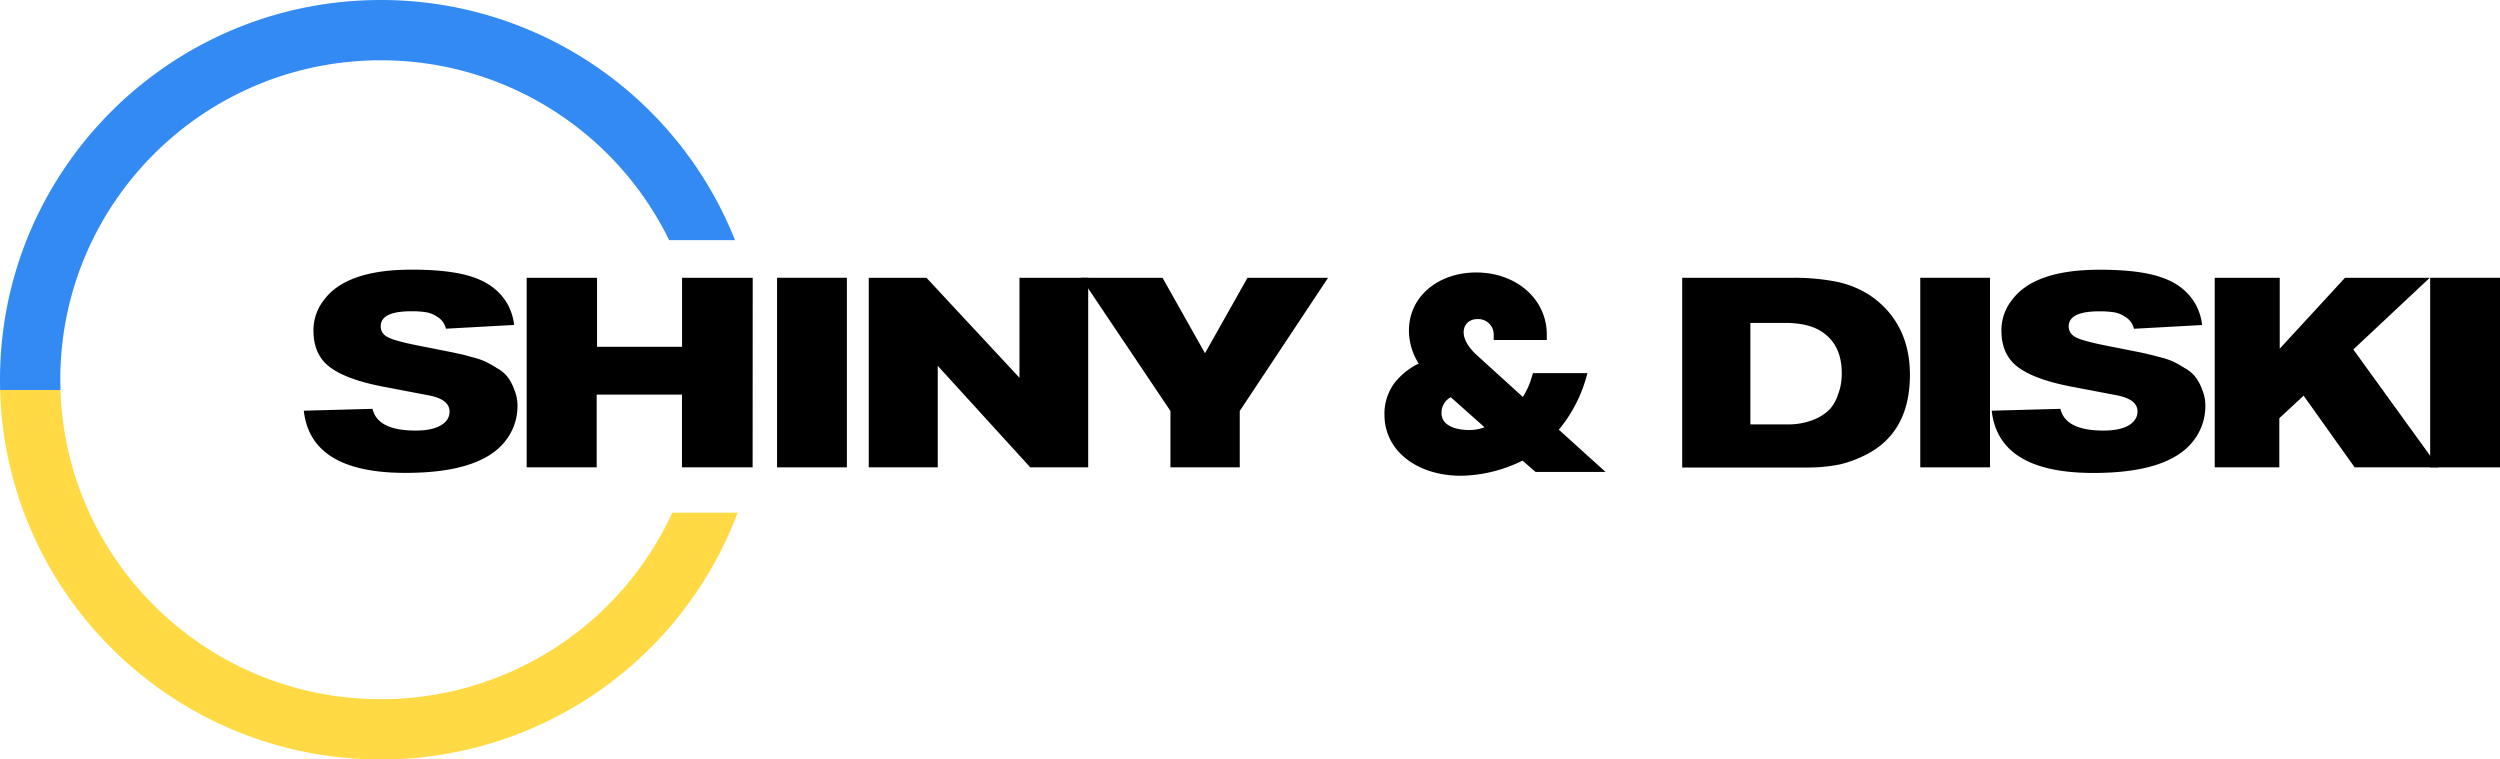
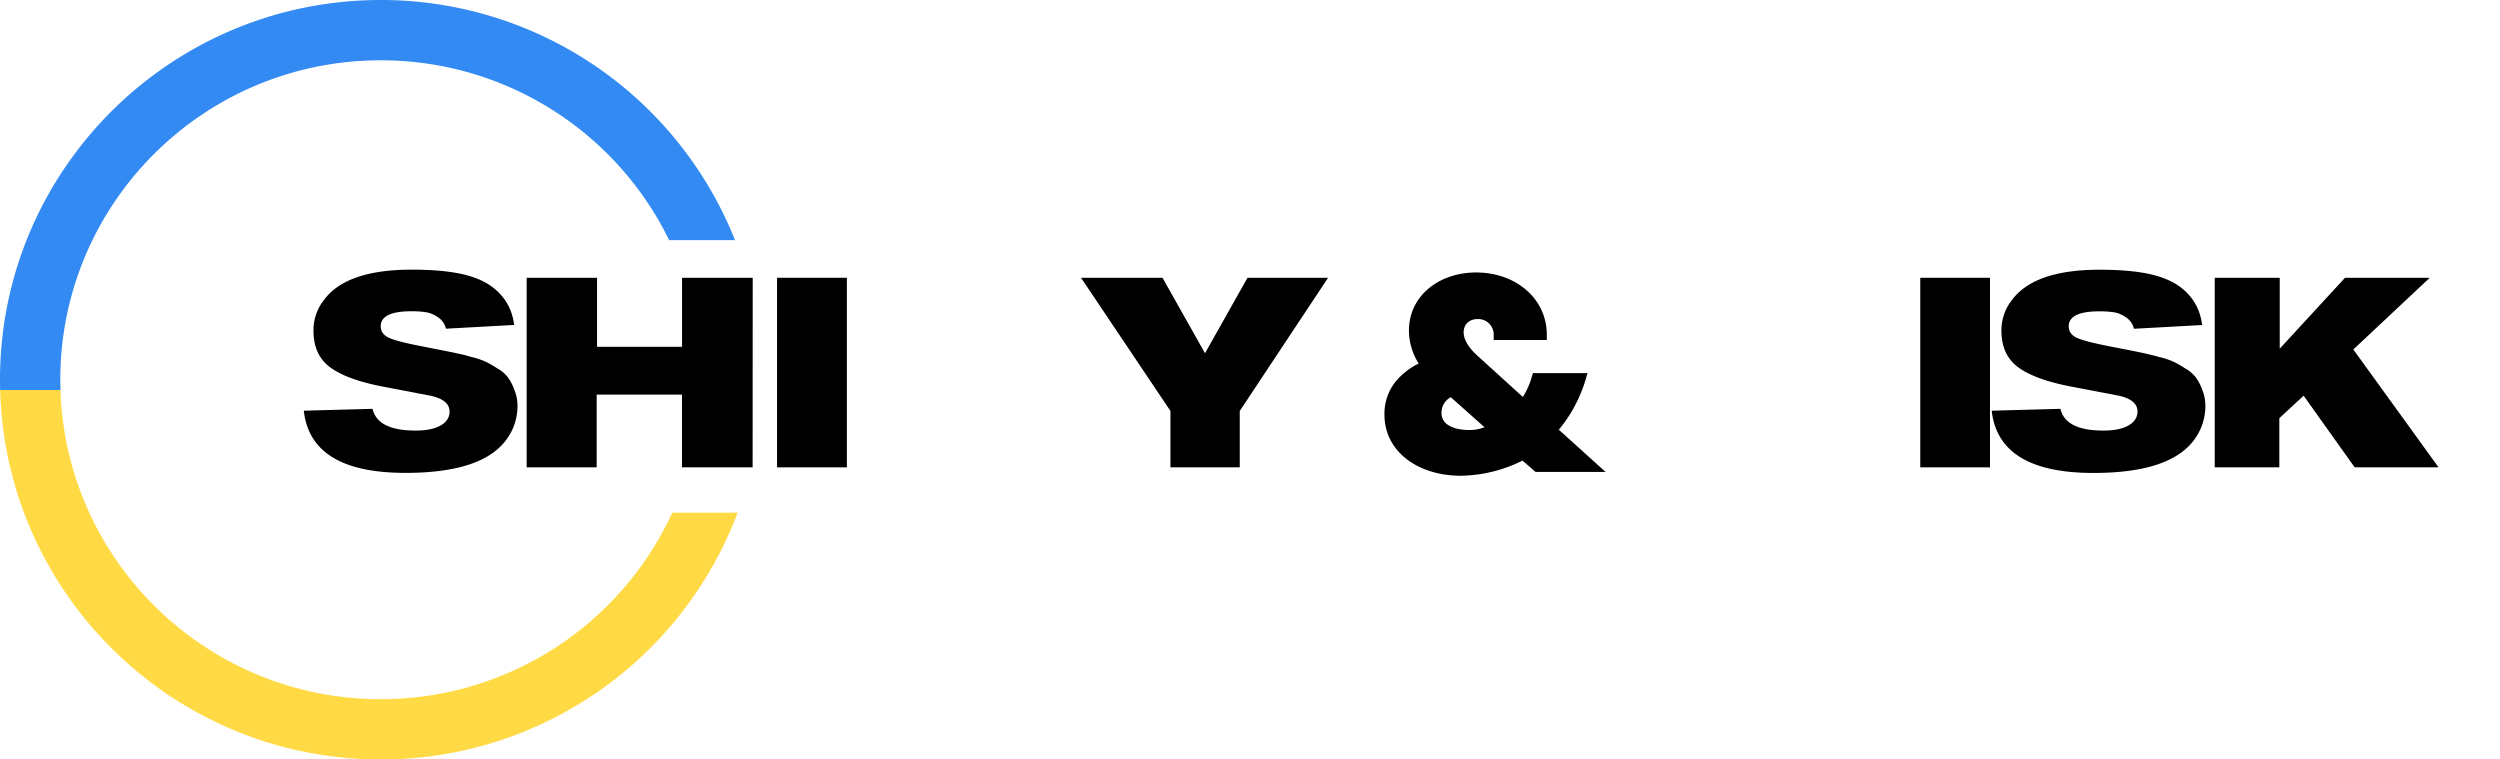
<svg xmlns="http://www.w3.org/2000/svg" id="Слой_1" data-name="Слой 1" viewBox="0 0 1000 303.79">
  <defs>
    <style>.cls-1,.cls-2,.cls-3{fill-rule:evenodd;}.cls-2{fill:#ffda44;}.cls-3{fill:#338af3;}</style>
  </defs>
  <path d="M121.52,164.28l27.49-.75q2,8.7,17.23,8.7,6.4,0,9.94-2c2.42-1.36,3.64-3.22,3.64-5.59q0-4.83-8.06-6.44l-19.1-3.65q-14.25-2.81-20.76-7.74t-6.51-14.5A19.42,19.42,0,0,1,129.58,120q8.94-12.14,35.11-12.14,15.9,0,24.52,3Q198.59,114,203,121.6a22.71,22.71,0,0,1,2.65,8.38l-27.28,1.5a7.38,7.38,0,0,0-3.42-4.73,11.2,11.2,0,0,0-5-1.93,39.09,39.09,0,0,0-5.41-.32q-12.26,0-12.25,6,0,3.12,3.31,4.62t12.81,3.33l9.82,1.94c2.51.5,4.2.85,5.08,1.07a49.72,49.72,0,0,1,5.08,1.29,31.61,31.61,0,0,1,5.63,1.82,41.11,41.11,0,0,1,4.75,2.69A13.56,13.56,0,0,1,203.2,151a19.92,19.92,0,0,1,2.54,4.94A16.4,16.4,0,0,1,207,162.3a22.55,22.55,0,0,1-5,14.28q-10,12.57-39.75,12.57Q124.28,189.2,121.52,164.28Z" transform="translate(0 0)" />
  <path d="M301.05,186.94H272.79v-29.1H238.67v29.1h-28V111.11h28.15v27.61h34V111.11h28.26Z" transform="translate(0 0)" />
  <path d="M338.75,186.94H310.82V111.11h27.93Z" transform="translate(0 0)" />
-   <path d="M435.28,186.94H412.1l-37-40.6v40.6H347.5V111.11h23.08l37.21,40v-40h27.49Z" transform="translate(0 0)" />
  <path d="M531.23,111.11,495.9,164.39v22.55H468.18V164.39l-35.77-53.28H465l17,30.18,17-30.18Z" transform="translate(0 0)" />
-   <path d="M672.88,111.11h44.28a88.2,88.2,0,0,1,15.89,1.29,38.85,38.85,0,0,1,11.49,3.76,33.61,33.61,0,0,1,7.28,4.94,34.33,34.33,0,0,1,5.3,5.8q6.86,9.56,6.85,23,0,22.66-17,31.68a46.44,46.44,0,0,1-11.05,4.19A65.09,65.09,0,0,1,722.34,187H672.88Zm27.27,58.65h14.69a27.44,27.44,0,0,0,10.49-1.83,18.58,18.58,0,0,0,6.62-4.29,15.92,15.92,0,0,0,3.2-5.7,22,22,0,0,0,1.33-5.05,29.68,29.68,0,0,0,.22-3.65q0-10.74-7.18-16-5.41-4.08-15.57-4.08h-13.8Z" transform="translate(0 0)" />
  <path d="M796,186.94H768.11V111.11H796Z" transform="translate(0 0)" />
  <path d="M796.68,164.28l27.49-.75q2,8.7,17.22,8.7c4.27,0,7.59-.68,9.94-2S855,167,855,164.6q0-4.83-8.06-6.44l-19.1-3.65q-14.24-2.81-20.75-7.74t-6.52-14.5a19.35,19.35,0,0,1,4.2-12.24q8.94-12.14,35.11-12.14,15.9,0,24.51,3,9.39,3.1,13.8,10.74a22.34,22.34,0,0,1,2.65,8.38l-27.27,1.5a7.44,7.44,0,0,0-3.42-4.73,11.2,11.2,0,0,0-5-1.93,39.09,39.09,0,0,0-5.41-.32q-12.25,0-12.26,6c0,2.08,1.11,3.62,3.31,4.62s6.56,2.11,12.81,3.33l9.83,1.94c2.5.5,4.2.85,5.08,1.07s2.57.57,5.08,1.29a31.88,31.88,0,0,1,5.63,1.82,42.64,42.64,0,0,1,4.75,2.69,13.65,13.65,0,0,1,4.41,3.76,19.59,19.59,0,0,1,2.54,4.94,16.23,16.23,0,0,1,1.22,6.34,22.55,22.55,0,0,1-5,14.28q-10,12.57-39.75,12.57Q799.44,189.2,796.68,164.28Z" transform="translate(0 0)" />
  <path d="M975.43,186.94H941.87l-20.43-28.67-9.71,9v19.65H885.89V111.11h26v28.36L938,111.11h33.9l-30.58,28.68Z" transform="translate(0 0)" />
-   <path d="M1000,186.94H972.07V111.11H1000Z" transform="translate(0 0)" />
  <path class="cls-1" d="M623.53,171.88A56.84,56.84,0,0,0,634.2,152l.8-2.76H613.18l-.47,1.54a30.08,30.08,0,0,1-3.57,8L591,142.31h0c-4-3.63-5.54-6.82-5.54-9.38,0-3.17,2.26-5.3,5.55-5.3a6.19,6.19,0,0,1,6.47,5.91c0,.11,0,.21,0,.32V136h21.24v-2.16c0-14.17-12.17-24.85-28.25-24.85-15,0-26.87,9.45-26.89,23.17a24.59,24.59,0,0,0,3.9,13.25,28,28,0,0,0-9.37,7.39,20.57,20.57,0,0,0-4.33,13.06c0,14.82,13.49,24.44,30.54,24.44A57,57,0,0,0,609,184.24l5.21,4.52h28ZM579.26,170c1.83,1.23,4.68,2,8.42,2a16.22,16.22,0,0,0,6.12-1.11l-13.47-12a6.9,6.9,0,0,0-3.72,6.33A5.44,5.44,0,0,0,579.26,170Z" transform="translate(0 0)" />
  <path class="cls-2" d="M152.32,279.67c-69.45,0-125.95-55-128.13-123.66H.06c2.18,82,69.55,147.78,152.26,147.78a152.38,152.38,0,0,0,142.74-98.73H268.93A128.23,128.23,0,0,1,152.32,279.67Z" transform="translate(0 0)" />
-   <path class="cls-3" d="M24.19,156c0-1.37-.07-2.73-.07-4.11,0-70.54,57.37-127.77,128.2-127.77A128.23,128.23,0,0,1,267.66,96.05H294A152.37,152.37,0,0,0,152.32,0C68.23,0,0,68,0,151.9Q0,154,.06,156Z" transform="translate(0 0)" />
+   <path class="cls-3" d="M24.19,156c0-1.37-.07-2.73-.07-4.11,0-70.54,57.37-127.77,128.2-127.77A128.23,128.23,0,0,1,267.66,96.05H294A152.37,152.37,0,0,0,152.32,0C68.23,0,0,68,0,151.9Q0,154,.06,156" transform="translate(0 0)" />
</svg>